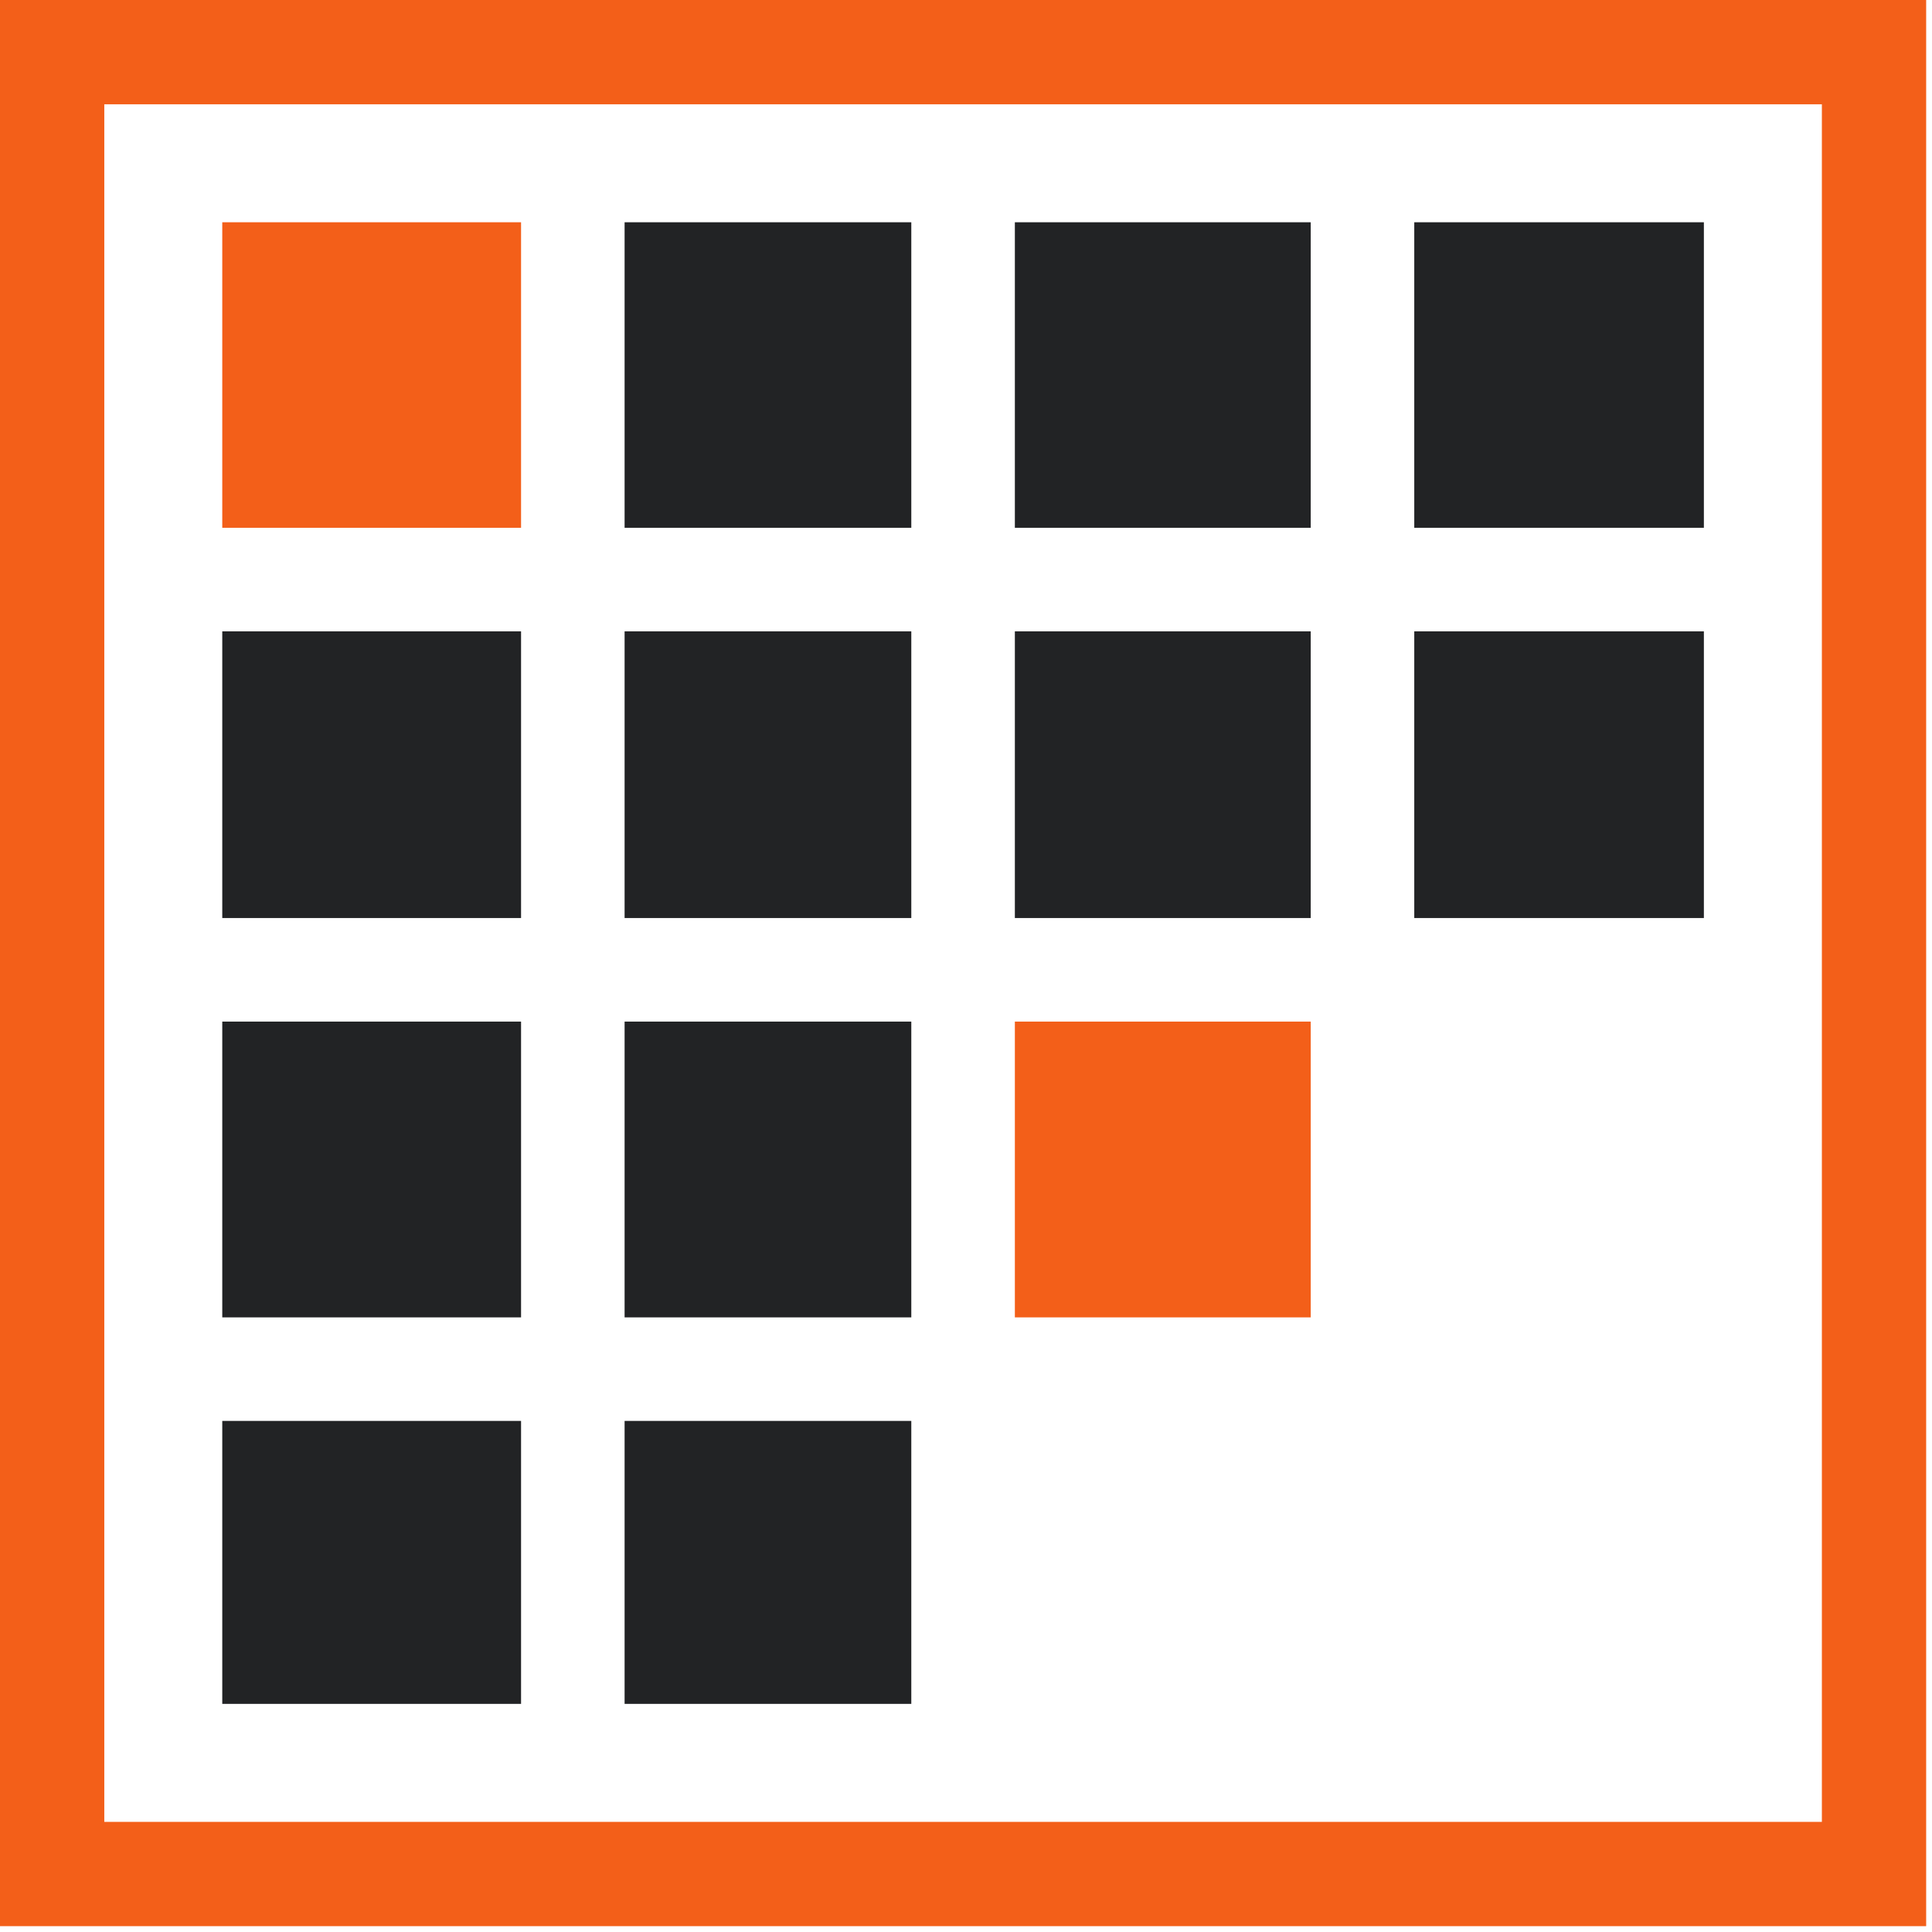
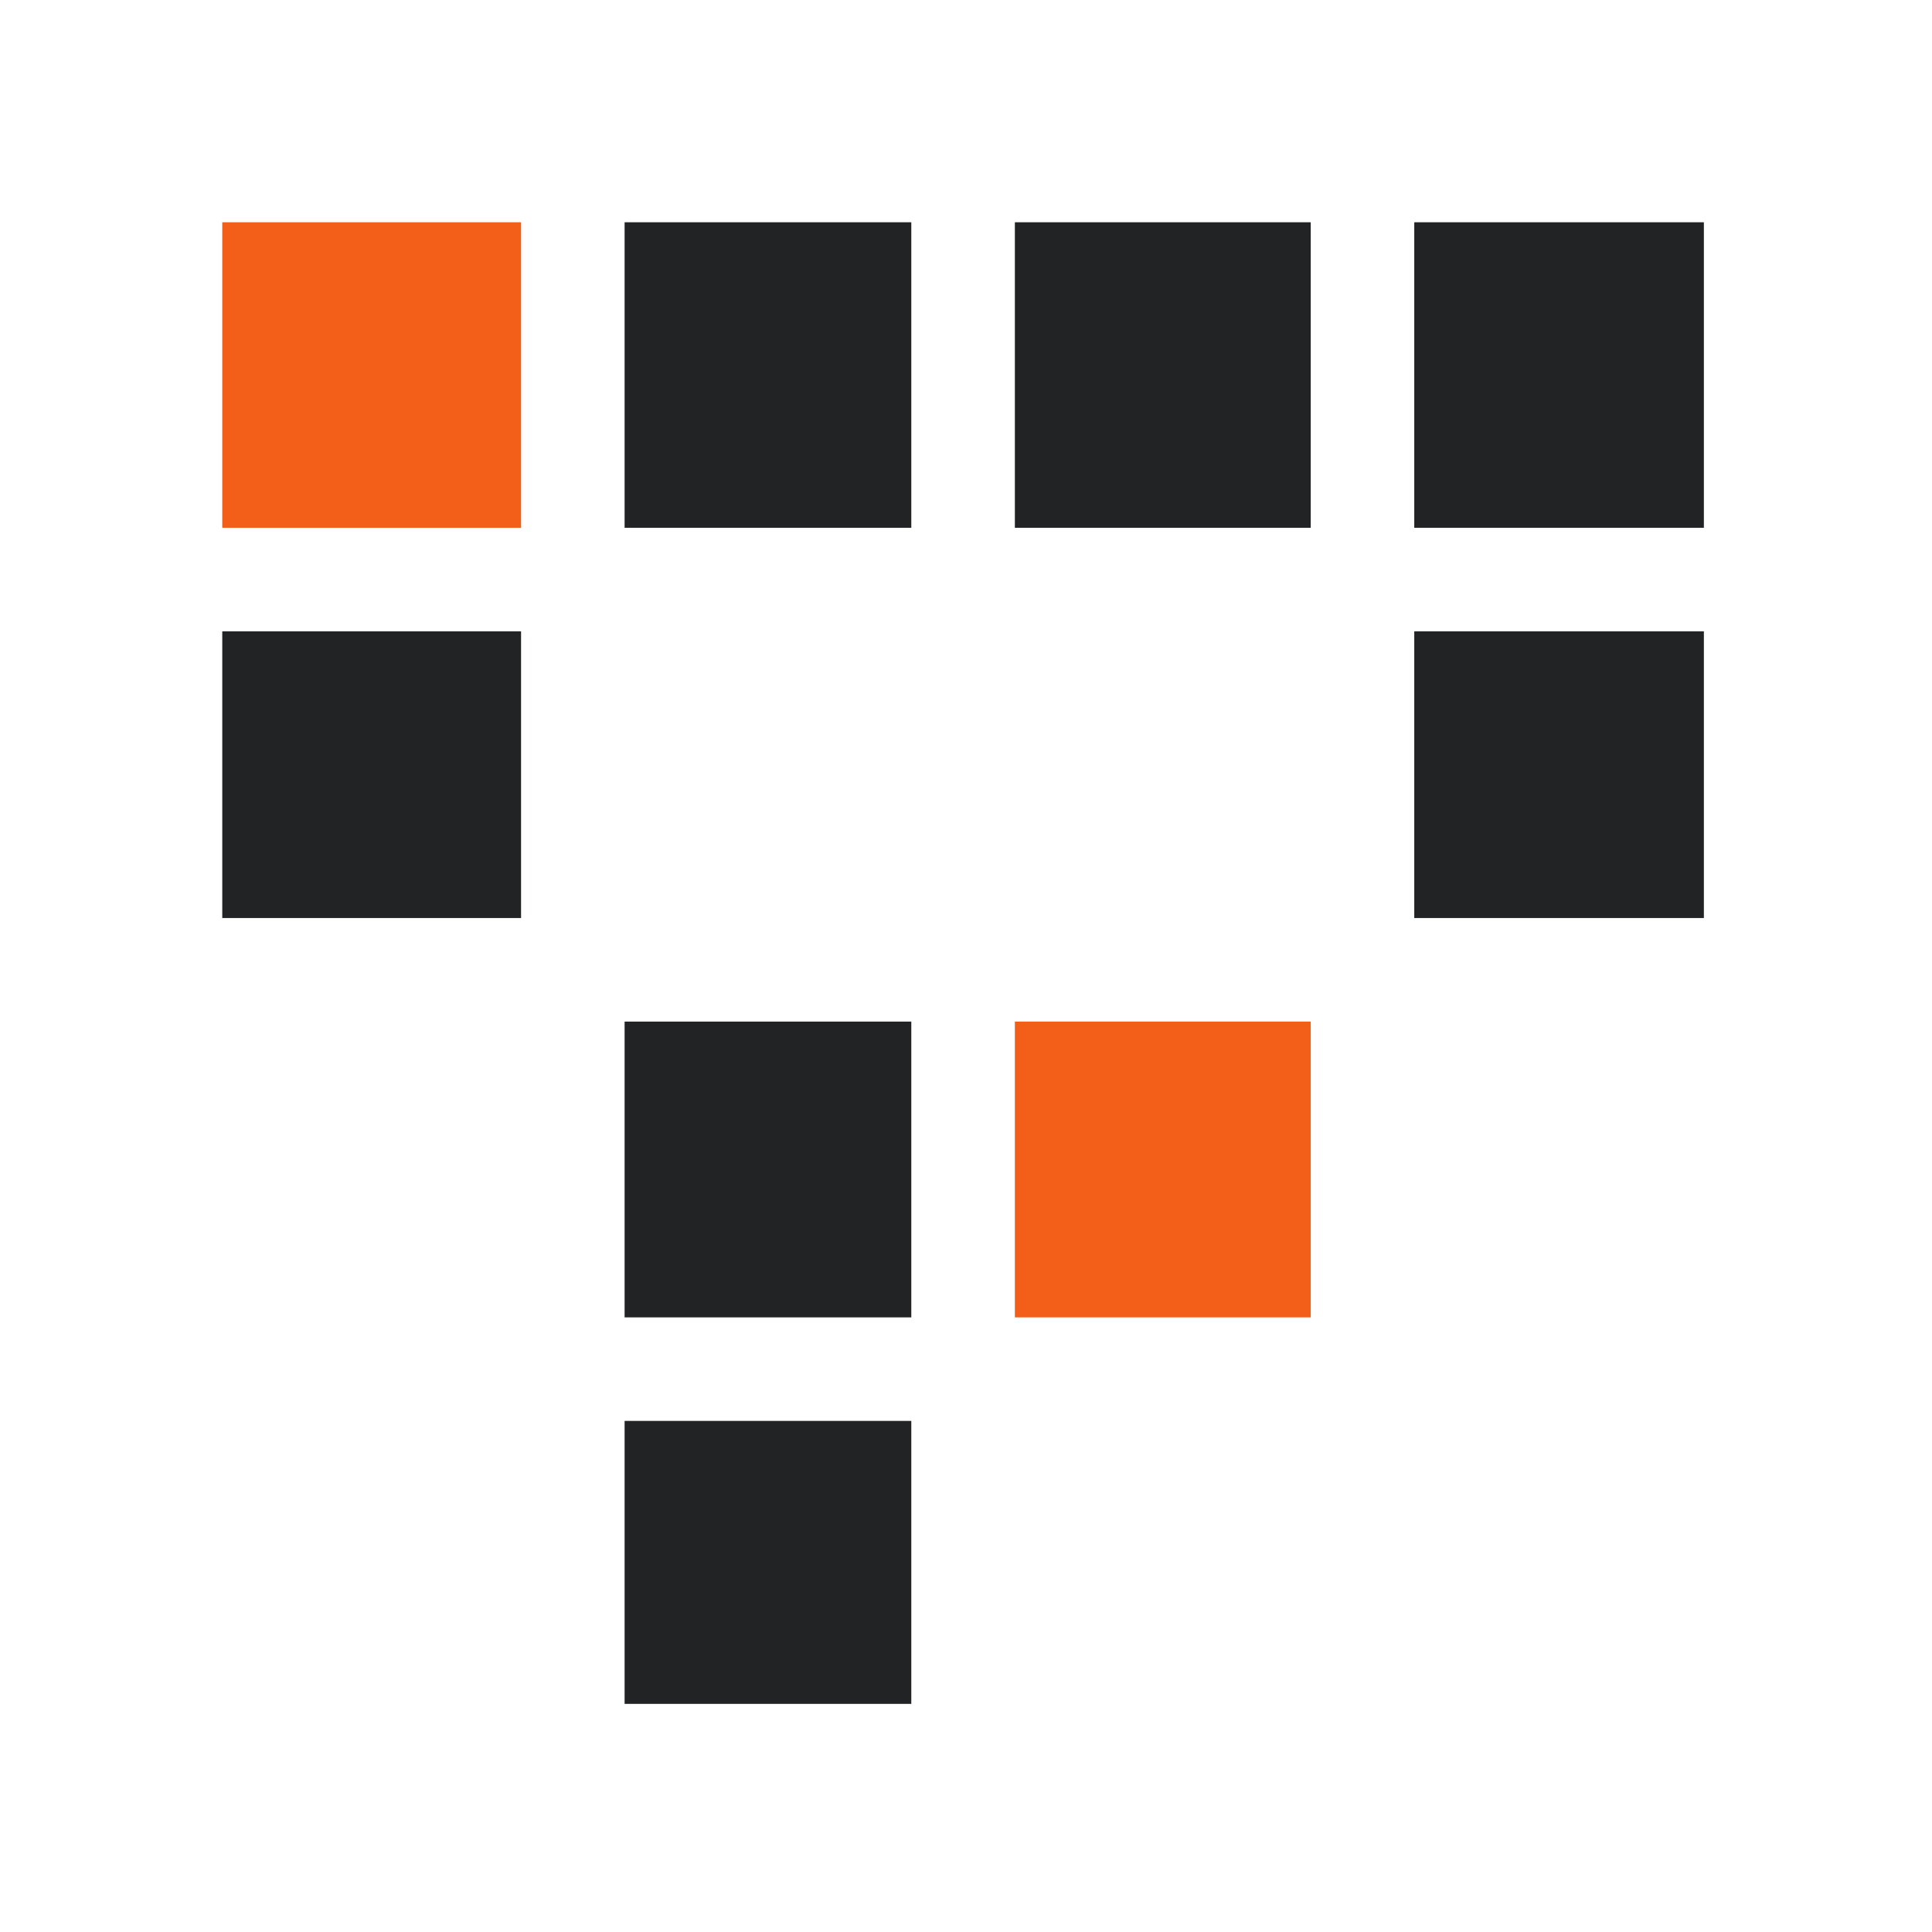
<svg xmlns="http://www.w3.org/2000/svg" width="93" height="93" viewBox="0 0 93 93" fill="none">
  <path d="M48.852 25.406V10.699H63.094V25.406H48.852Z" fill="#222325" />
  <path d="M68.078 25.406V10.699H82.019V25.406H68.078Z" fill="#222325" />
  <path d="M10.699 44.191V30.391H25.082V44.191H10.699Z" fill="#222325" />
-   <path d="M48.852 44.191V30.391H63.094V44.191H48.852Z" fill="#222325" />
  <path d="M30.066 82.019V68.398H43.867V82.019H30.066Z" fill="#222325" />
  <path d="M30.066 25.406V10.699H43.867V25.406H30.066Z" fill="#222325" />
  <path d="M68.078 44.191V30.391H82.019V44.191H68.078Z" fill="#222325" />
-   <path d="M30.066 44.191V30.391H43.867V44.191H30.066Z" fill="#222325" />
  <path d="M30.066 63.414V49.176H43.867V63.414H30.066Z" fill="#222325" />
  <path d="M48.852 63.414V49.176H63.094V63.414H48.852Z" fill="#F35F19" />
  <path d="M10.699 25.406V10.699H25.082V25.406H10.699Z" fill="#F35F19" />
-   <path d="M10.699 82.019V68.398H25.082V82.019H10.699Z" fill="#222325" />
-   <path d="M10.699 63.414V49.176H25.082V63.414H10.699Z" fill="#222325" />
-   <path d="M92.719 0H0V92.719H92.719V0ZM87.699 5.02V87.699H5.02V5.02H87.699Z" fill="#F35F19" />
</svg>